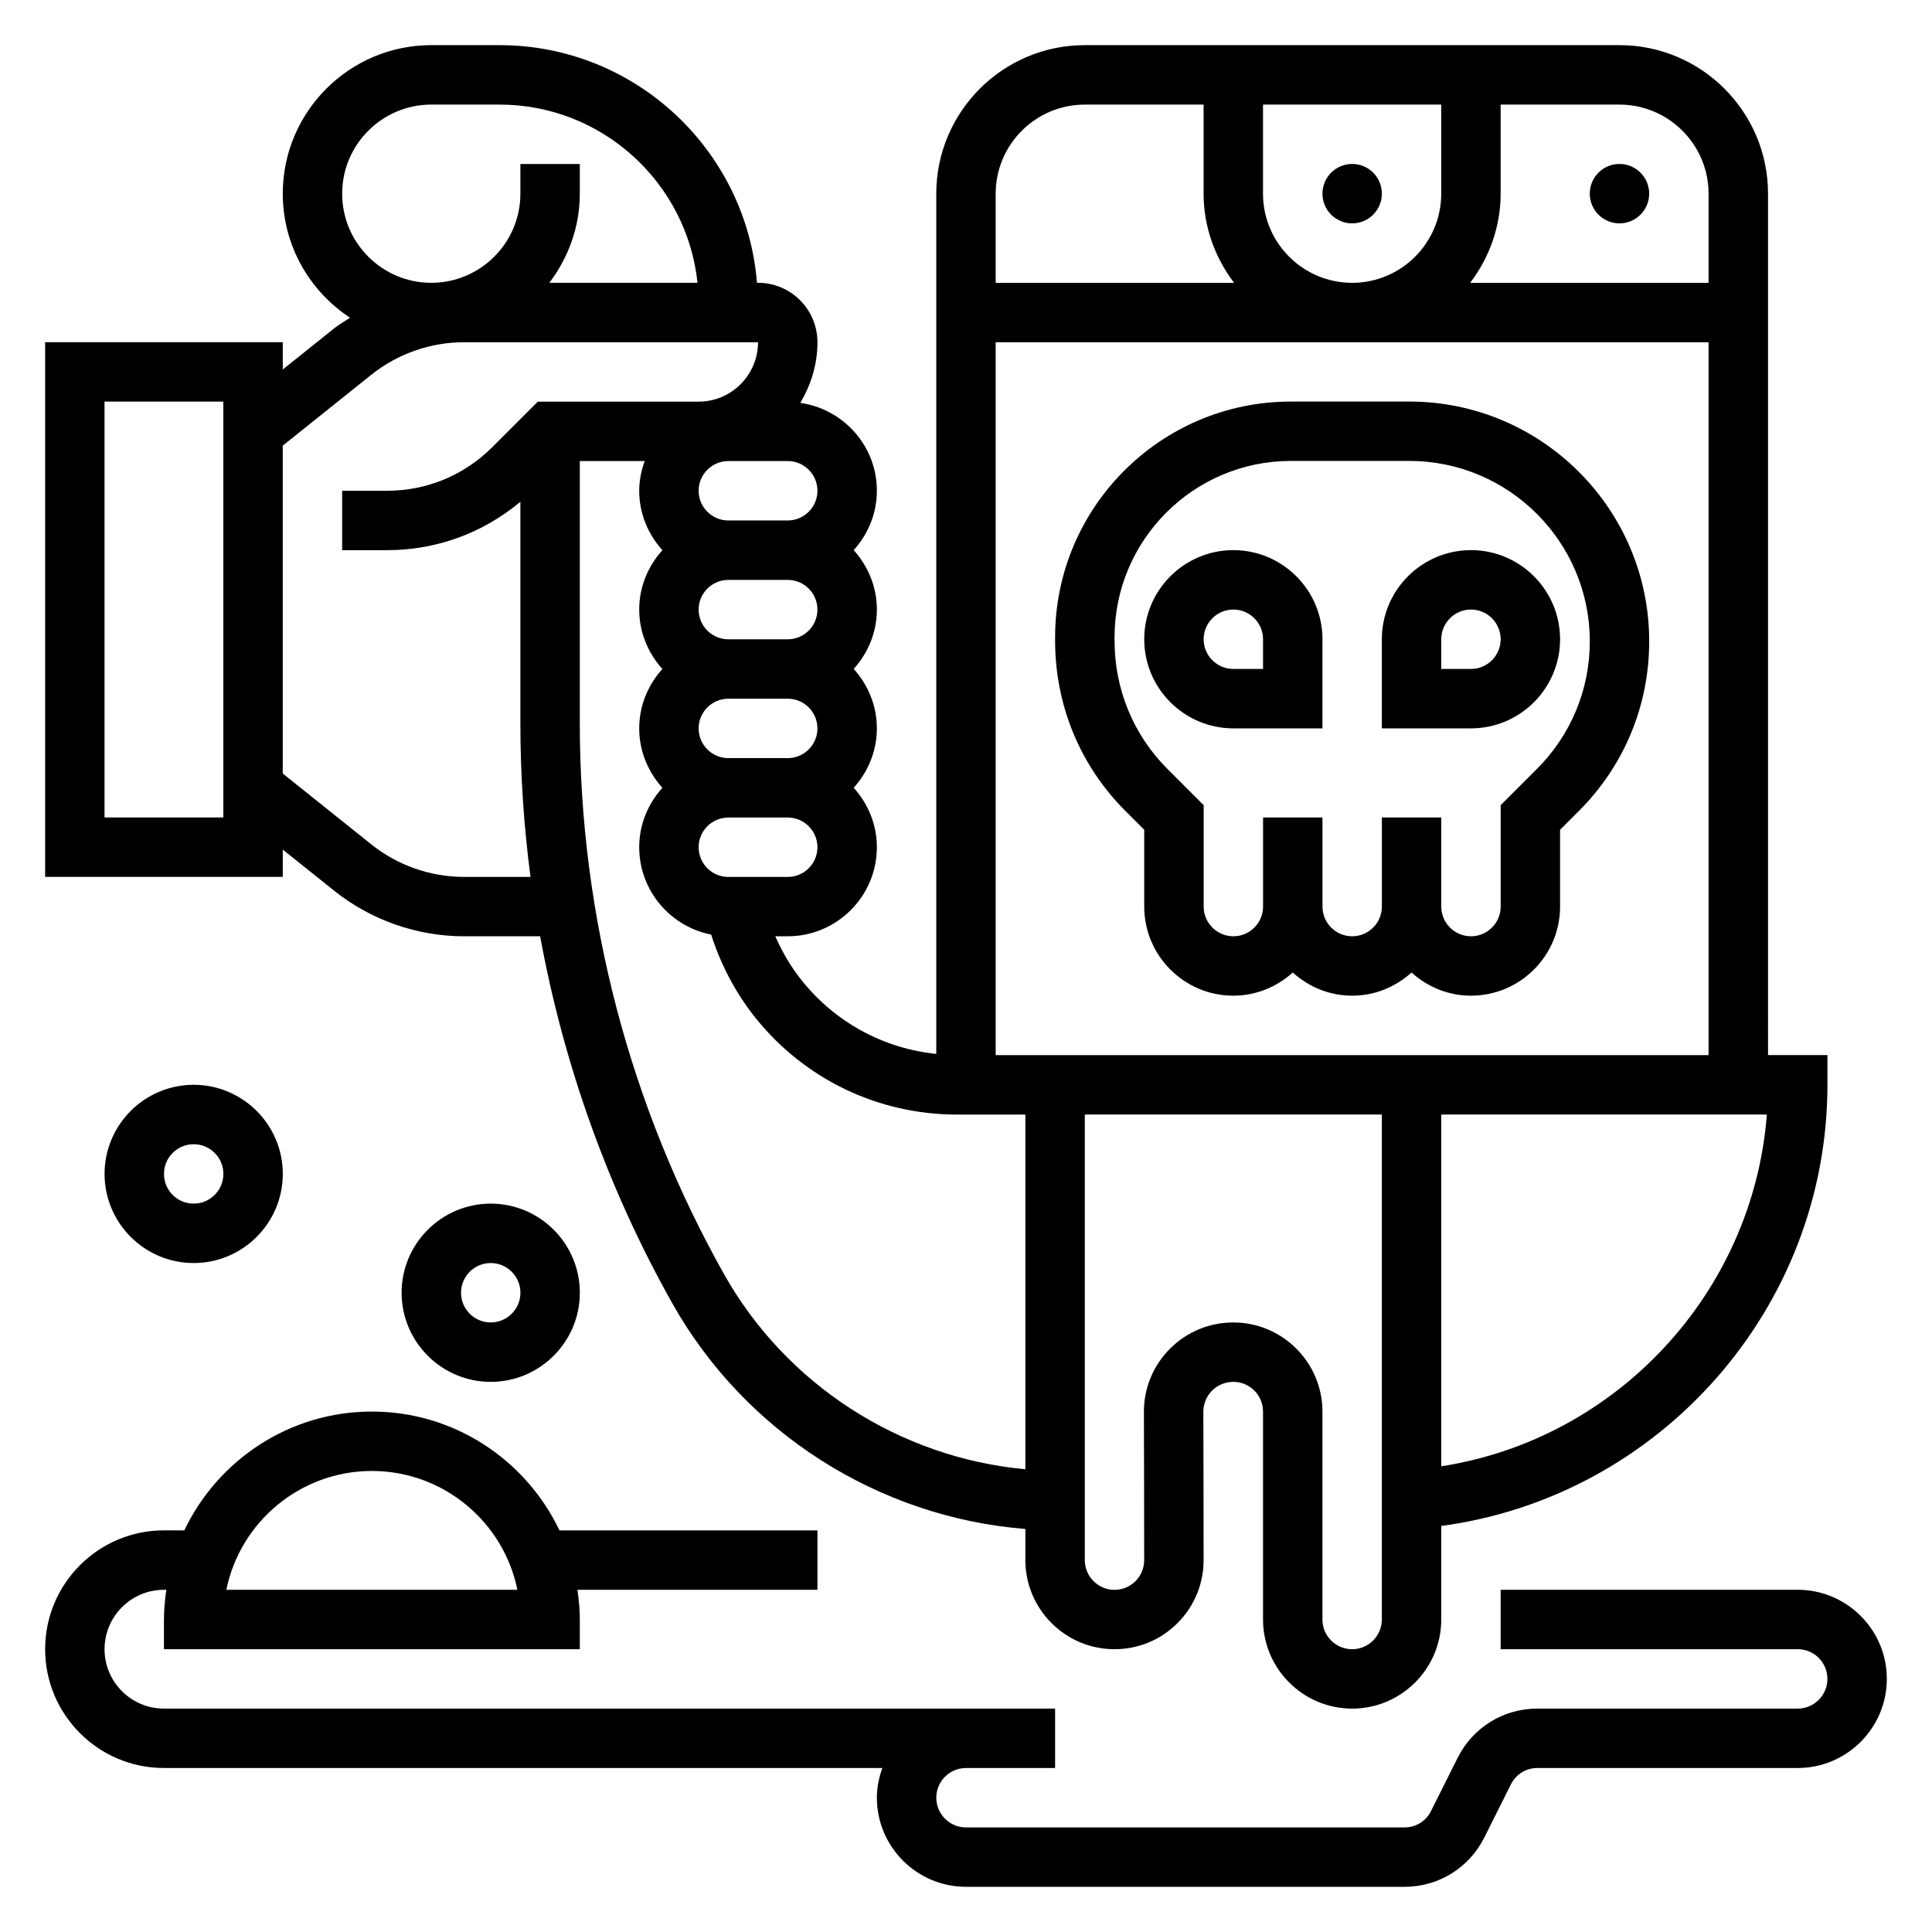
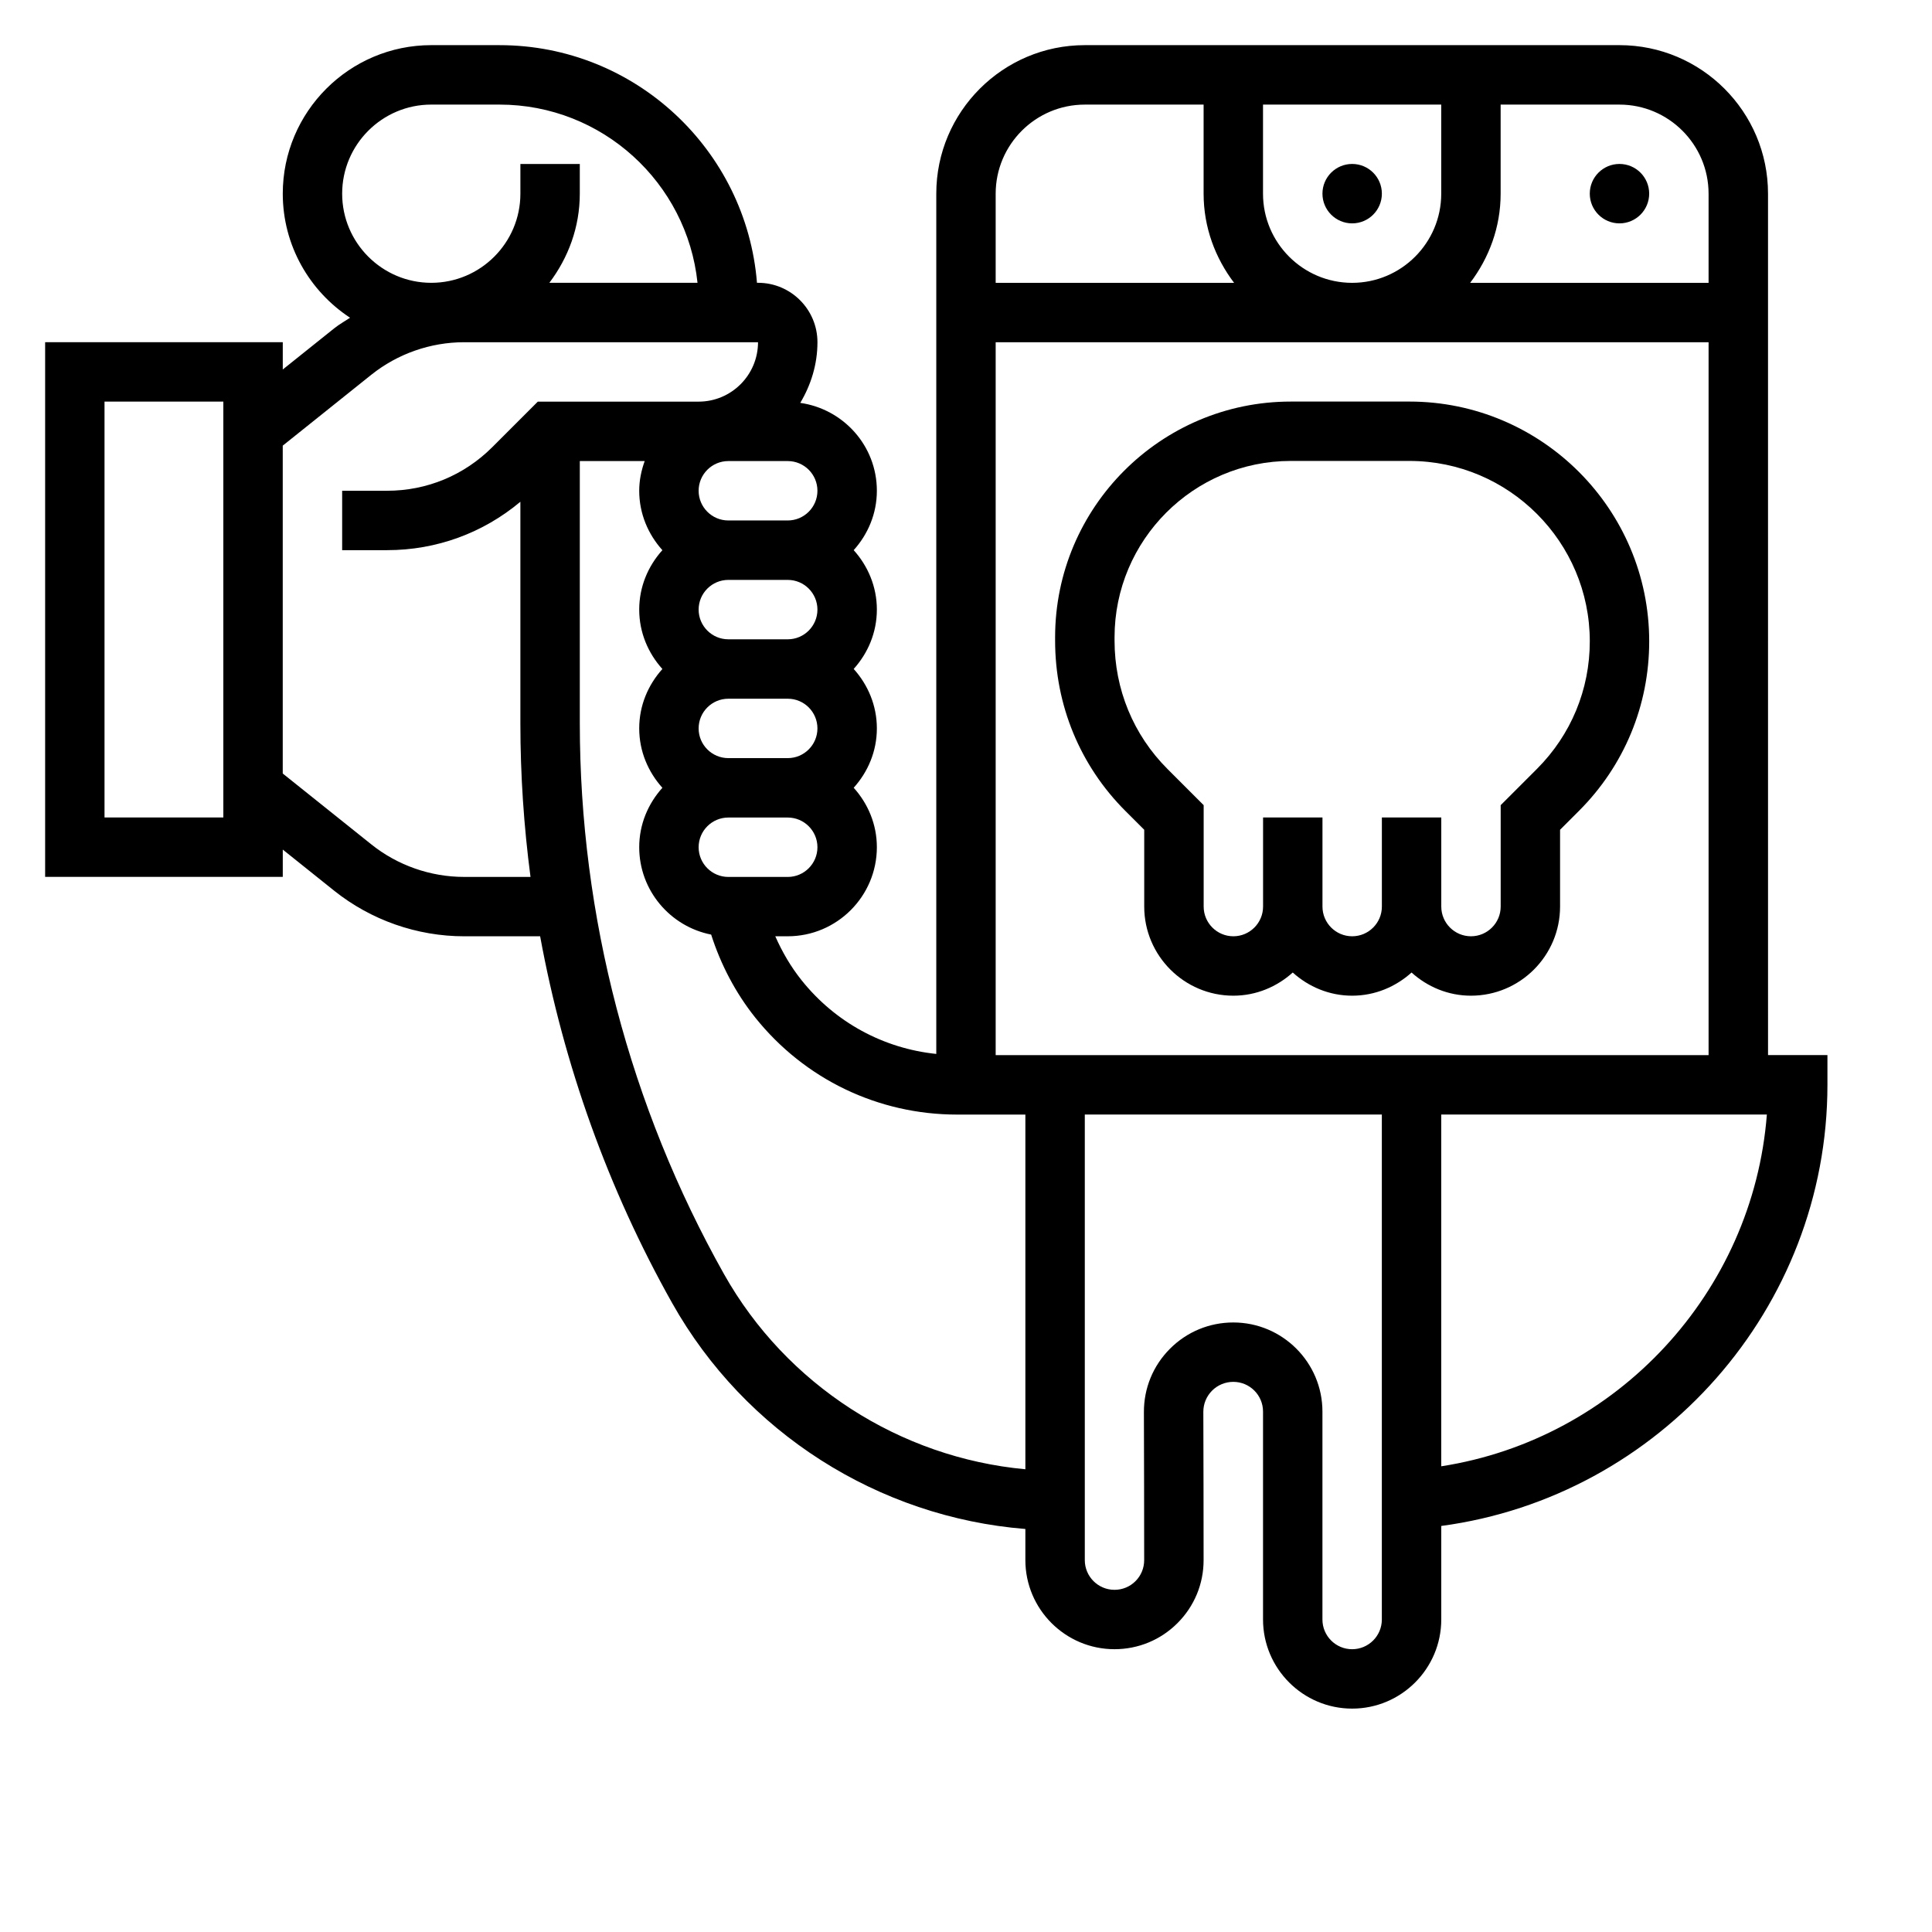
<svg xmlns="http://www.w3.org/2000/svg" fill="#000000" width="800px" height="800px" version="1.1" viewBox="144 144 512 512">
  <g>
    <path d="m510.21 195.32c0 4.348-3.523 7.875-7.871 7.875-4.348 0-7.875-3.527-7.875-7.875 0-4.348 3.527-7.871 7.875-7.871 4.348 0 7.871 3.523 7.871 7.871" />
    <path d="m581.05 195.32c0 4.348-3.523 7.875-7.871 7.875s-7.871-3.527-7.871-7.875c0-4.348 3.523-7.871 7.871-7.871s7.871 3.523 7.871 7.871" />
    <path d="m517.52 250.42h-31.457c-34.434 0-62.449 28.031-62.449 62.48v0.875c0 17.098 6.613 33.125 18.625 45.137l4.992 4.984v20.355c0 13.02 10.598 23.617 23.617 23.617 6.07 0 11.555-2.371 15.742-6.141 4.188 3.777 9.676 6.141 15.742 6.141 6.07 0 11.555-2.371 15.742-6.141 4.188 3.777 9.676 6.141 15.742 6.141 13.02 0 23.617-10.598 23.617-23.617v-20.355l5.008-5.008c12-11.996 18.613-27.953 18.613-44.926 0-35.031-28.504-63.535-63.535-63.543zm33.797 97.336-9.621 9.621v26.875c0 4.336-3.527 7.871-7.871 7.871s-7.871-3.535-7.871-7.871v-23.617h-15.742v23.617c0 4.336-3.527 7.871-7.871 7.871s-7.871-3.535-7.871-7.871v-23.617h-15.742v23.617c0 4.336-3.527 7.871-7.871 7.871s-7.871-3.535-7.871-7.871v-26.875l-9.605-9.605c-9.035-9.035-14.012-21.121-14.012-34.008v-0.875c0-25.766 20.949-46.734 46.703-46.734h31.457c26.34 0.02 47.785 21.461 47.785 47.809 0 12.77-4.977 24.766-13.996 33.793z" />
-     <path d="m533.82 289.79c-13.02 0-23.617 10.598-23.617 23.617v23.617h23.617c13.02 0 23.617-10.598 23.617-23.617-0.004-13.02-10.598-23.617-23.617-23.617zm0 31.488h-7.871v-7.871c0-4.336 3.527-7.871 7.871-7.871s7.871 3.535 7.871 7.871-3.527 7.871-7.871 7.871z" />
-     <path d="m470.85 289.79c-13.02 0-23.617 10.598-23.617 23.617s10.598 23.617 23.617 23.617h23.617v-23.617c-0.004-13.02-10.598-23.617-23.617-23.617zm7.871 31.488h-7.871c-4.344 0-7.871-3.535-7.871-7.871s3.527-7.871 7.871-7.871 7.871 3.535 7.871 7.871z" />
    <path d="m218.94 369.15 13.625 10.902c9.738 7.785 21.965 12.074 34.426 12.074h20.152c6.242 34.023 17.988 66.969 35.016 97.25 19.293 34.289 54.656 56.711 93.574 59.82v8.242c0 13.02 10.598 23.617 23.617 23.617 6.312 0 12.242-2.457 16.695-6.91 4.457-4.457 6.93-10.391 6.922-16.707-0.008-11.691-0.023-27.566-0.07-39.281-0.008-2.117 0.82-4.109 2.305-5.613 1.512-1.508 3.512-2.336 5.644-2.336 4.344 0 7.871 3.527 7.871 7.871v55.105c0 13.02 10.598 23.617 23.617 23.617 13.02 0 23.617-10.598 23.617-23.617v-24.789c57.93-7.769 102.34-57.688 102.34-116.91v-7.871h-15.742l-0.004-228.29c0-21.703-17.656-39.359-39.359-39.359h-141.7c-21.703 0-39.359 17.656-39.359 39.359v227.98c-13.988-1.449-26.766-8.359-35.668-19.492-2.844-3.547-5.16-7.516-7-11.688h3.305c13.02 0 23.617-10.598 23.617-23.617 0-6.07-2.371-11.555-6.141-15.742 3.777-4.188 6.141-9.676 6.141-15.742 0-6.07-2.371-11.555-6.141-15.742 3.777-4.188 6.141-9.676 6.141-15.742 0-6.07-2.371-11.555-6.141-15.742 3.777-4.188 6.141-9.676 6.141-15.742 0-11.887-8.855-21.656-20.301-23.285 2.824-4.731 4.555-10.188 4.555-16.082 0-8.684-7.062-15.742-15.742-15.742h-0.285c-2.824-35.195-32.316-62.977-68.219-62.977l-18.09-0.004c-21.703 0-39.359 17.656-39.359 39.359 0 13.754 7.117 25.844 17.832 32.883-1.41 0.93-2.883 1.754-4.203 2.809l-13.629 10.906v-7.234h-62.977v141.7h62.977zm283.39 211.91c-4.344 0-7.871-3.527-7.871-7.871v-55.105c0-13.02-10.598-23.617-23.617-23.617-6.352 0-12.312 2.473-16.801 6.977-4.465 4.481-6.918 10.445-6.894 16.781 0.047 11.699 0.062 27.559 0.07 39.234 0 2.102-0.82 4.078-2.297 5.559-1.48 1.48-3.457 2.301-5.566 2.301-4.344 0-7.871-3.527-7.871-7.871v-118.08h78.719v133.82c0 4.344-3.527 7.871-7.871 7.871zm23.613-48.477v-93.219h86.293c-3.644 47.137-39.68 85.992-86.293 93.219zm-118.08-108.96v-188.93h188.93v188.93zm70.848-228.29v-23.613h47.23v23.617c0 13.02-10.598 23.617-23.617 23.617-13.016-0.004-23.613-10.598-23.613-23.621zm118.08 0v23.617h-63.18c4.996-6.598 8.074-14.719 8.074-23.617v-23.613h31.488c13.02 0 23.617 10.594 23.617 23.613zm-165.31-23.613h31.488v23.617c0 8.895 3.078 17.02 8.078 23.617l-63.184-0.004v-23.617c0-13.02 10.594-23.613 23.617-23.613zm-33.844 267.65h18.098v94c-33.234-3.07-63.34-22.355-79.855-51.703-25-44.461-38.223-94.938-38.223-145.97v-69.508h17.191c-0.883 2.469-1.449 5.098-1.449 7.871 0 6.07 2.371 11.555 6.141 15.742-3.777 4.188-6.141 9.676-6.141 15.742 0 6.07 2.371 11.555 6.141 15.742-3.777 4.188-6.141 9.676-6.141 15.742 0 6.07 2.371 11.555 6.141 15.742-3.777 4.188-6.141 9.676-6.141 15.742 0 11.461 8.219 21.027 19.066 23.16 2.543 7.949 6.481 15.477 11.684 21.988 13.074 16.344 32.574 25.711 53.488 25.711zm-37.008-133.82c0 4.336-3.527 7.871-7.871 7.871h-15.742c-4.344 0-7.871-3.535-7.871-7.871 0-4.336 3.527-7.871 7.871-7.871h15.742c4.348 0 7.871 3.531 7.871 7.871zm0 31.488c0 4.336-3.527 7.871-7.871 7.871h-15.742c-4.344 0-7.871-3.535-7.871-7.871 0-4.336 3.527-7.871 7.871-7.871h15.742c4.348-0.004 7.871 3.531 7.871 7.871zm-7.871 39.359h-15.742c-4.344 0-7.871-3.535-7.871-7.871 0-4.336 3.527-7.871 7.871-7.871h15.742c4.344 0 7.871 3.535 7.871 7.871 0 4.336-3.523 7.871-7.871 7.871zm7.871-102.34c0 4.336-3.527 7.871-7.871 7.871h-15.742c-4.344 0-7.871-3.535-7.871-7.871s3.527-7.871 7.871-7.871h15.742c4.348 0 7.871 3.531 7.871 7.871zm-102.34-102.34h18.098c27.223 0 49.688 20.727 52.461 47.23h-39.266c4.992-6.598 8.07-14.719 8.07-23.617v-7.871h-15.742v7.871c0 13.02-10.598 23.617-23.617 23.617-13.02 0-23.617-10.598-23.617-23.617s10.594-23.613 23.613-23.613zm-15.891 71.602c6.949-5.562 15.688-8.625 24.582-8.625h77.902c0 8.684-7.062 15.742-15.742 15.742h-42.617l-12.082 12.082c-7.453 7.441-17.332 11.535-27.84 11.535h-11.926v15.742h11.926c13.059 0 25.41-4.535 35.305-12.824v58.719c0 13.633 0.914 27.23 2.684 40.699h-17.609c-8.902 0-17.633-3.062-24.586-8.629l-23.465-18.773v-86.891zm-39.211 117.32h-31.488v-110.21h31.488z" />
-     <path d="m620.41 565.31h-78.719v15.742h78.719c4.344 0 7.871 3.527 7.871 7.871s-3.527 7.871-7.871 7.871h-68.992c-9.004 0-17.098 5.008-21.129 13.051l-7.047 14.082c-1.324 2.688-4.019 4.359-7.023 4.359h-116.22c-4.344 0-7.871-3.527-7.871-7.871s3.527-7.871 7.871-7.871h23.613v-15.742h-23.613l-212.55-0.004c-8.684 0-15.742-7.062-15.742-15.742 0-8.684 7.062-15.742 15.742-15.742h0.629c-0.367 2.578-0.629 5.191-0.629 7.867v7.871h110.21v-7.871c0-2.676-0.262-5.289-0.629-7.871h63.605v-15.742h-68.367c-8.863-18.586-27.789-31.488-49.711-31.488s-40.84 12.902-49.711 31.488l-5.394-0.004c-17.367 0-31.488 14.121-31.488 31.488 0 17.367 14.121 31.488 31.488 31.488h190.38c-0.883 2.473-1.449 5.102-1.449 7.871 0 13.02 10.598 23.617 23.617 23.617h116.22c9.004 0 17.098-5.008 21.129-13.051l7.047-14.082c1.328-2.688 4.019-4.356 7.027-4.356h68.988c13.02 0 23.617-10.598 23.617-23.617s-10.598-23.613-23.617-23.613zm-377.86-31.488c19.012 0 34.914 13.547 38.566 31.488h-77.133c3.652-17.941 19.555-31.488 38.566-31.488z" />
-     <path d="m250.43 486.59c0 13.02 10.598 23.617 23.617 23.617s23.617-10.598 23.617-23.617c0-13.02-10.598-23.617-23.617-23.617-13.02 0.004-23.617 10.598-23.617 23.617zm31.488 0c0 4.344-3.527 7.871-7.871 7.871s-7.871-3.527-7.871-7.871 3.527-7.871 7.871-7.871 7.871 3.527 7.871 7.871z" />
-     <path d="m171.71 455.1c0 13.02 10.598 23.617 23.617 23.617s23.617-10.598 23.617-23.617c0-13.02-10.598-23.617-23.617-23.617-13.023 0.004-23.617 10.598-23.617 23.617zm31.488 0c0 4.344-3.527 7.871-7.871 7.871s-7.871-3.527-7.871-7.871 3.527-7.871 7.871-7.871 7.871 3.527 7.871 7.871z" />
  </g>
</svg>